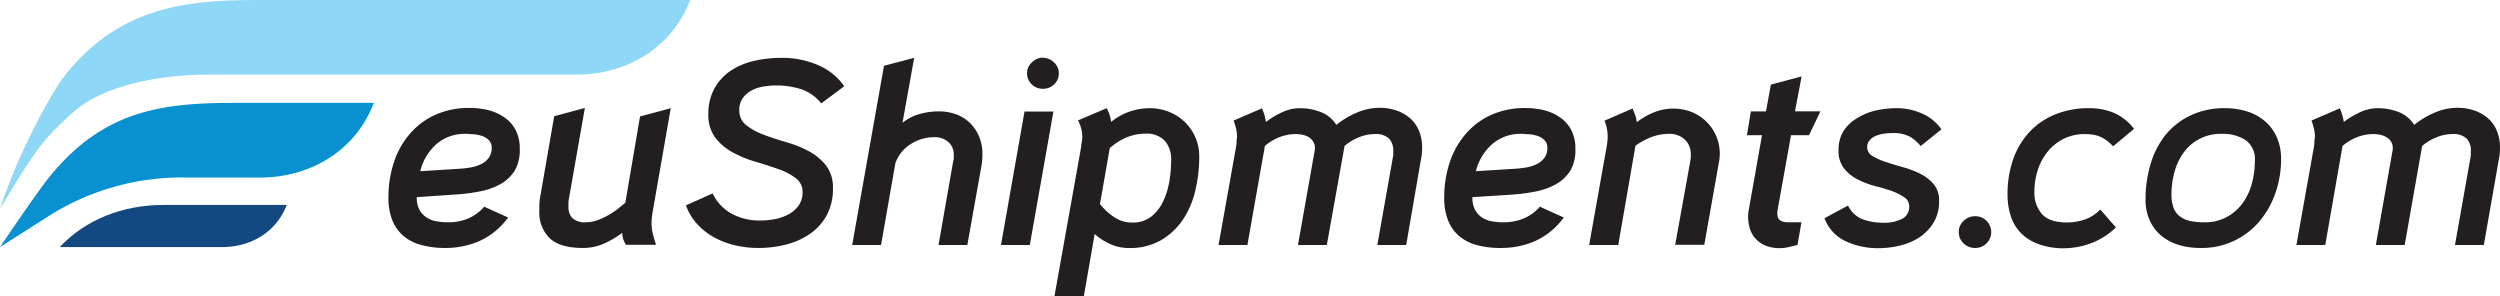
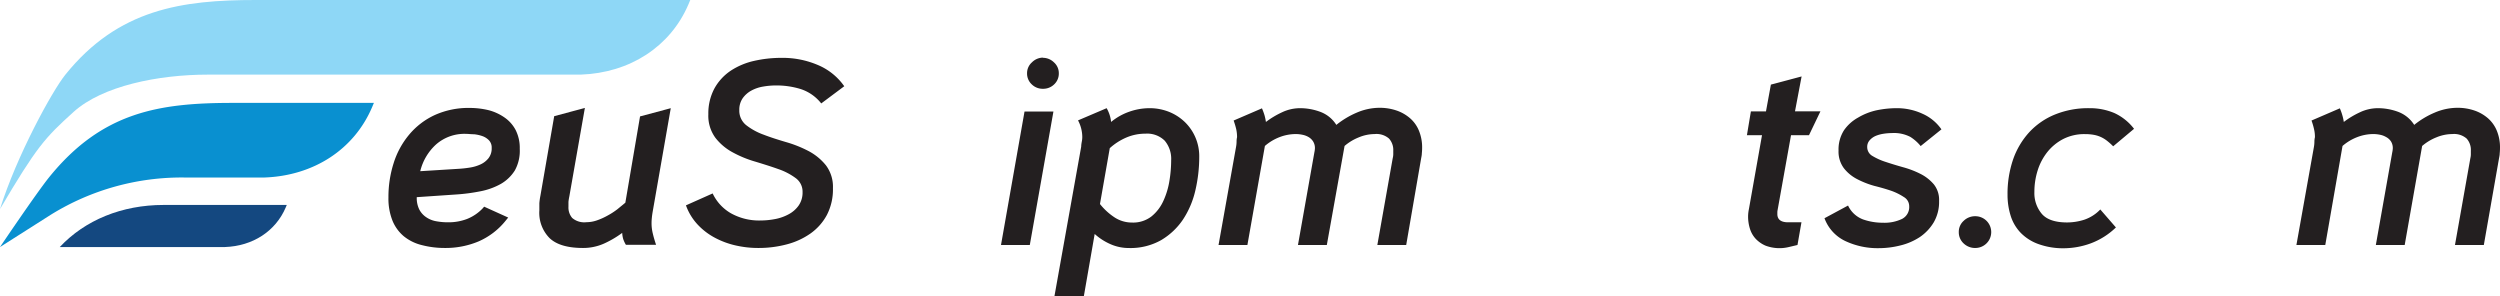
<svg xmlns="http://www.w3.org/2000/svg" viewBox="0 0 510.24 60.44">
  <defs>
    <style>.cls-1{fill:#8ed7f6;}.cls-2{fill:#144880;}.cls-3{fill:#0990d0;}.cls-4{fill:#231f20;}</style>
  </defs>
  <title>euShipments logo</title>
  <g id="Layer_2" data-name="Layer 2">
    <g id="Layer_1-2" data-name="Layer 1">
      <path class="cls-1" d="M13.35,15.23C24.17,1.8,37.22,0,52.21,0h88.67l-.37.88c-3.67,8.61-11.92,14-22,14.35H42.44c-10.14,0-21.54,2.3-27.42,7.61S7.47,30,0,42.67C3.37,31.89,10.62,18.6,13.35,15.23Z" />
      <path class="cls-2" d="M45.91,50.42c5.69-.2,10.34-3.23,12.41-8.09l.21-.5H33.36c-8.46,0-16,3.08-21.16,8.59Z" />
      <path class="cls-3" d="M10,36.21C20.85,22.78,32.55,21,47.54,21H76.31l-.37.88c-3.67,8.62-11.92,14-22,14.35H37.76a50.7,50.7,0,0,0-27.41,7.61L0,50.42S7.3,39.59,10,36.21Z" />
      <path class="cls-4" d="M85.06,40.24a5.29,5.29,0,0,0,.52,2.53A4.27,4.27,0,0,0,87,44.34a5.16,5.16,0,0,0,2,.81,13.18,13.18,0,0,0,2.51.22,10.53,10.53,0,0,0,3.81-.68,9,9,0,0,0,3.22-2.19l.27-.32,4.91,2.22-.48.59a14.5,14.5,0,0,1-5.54,4.27,17.35,17.35,0,0,1-6.89,1.35A18.48,18.48,0,0,1,86,50a9.28,9.28,0,0,1-3.62-1.81A8.17,8.17,0,0,1,80.09,45a12.18,12.18,0,0,1-.81-4.7,22.72,22.72,0,0,1,1.06-7,16.88,16.88,0,0,1,3.16-5.81,15,15,0,0,1,5.21-4,16.71,16.71,0,0,1,7.16-1.46,16.38,16.38,0,0,1,3.86.46A10.12,10.12,0,0,1,103,24a7.14,7.14,0,0,1,2.24,2.54,8.07,8.07,0,0,1,.84,3.84,8.26,8.26,0,0,1-1,4.4,8.17,8.17,0,0,1-2.87,2.76A13.88,13.88,0,0,1,98,39.05a37.81,37.81,0,0,1-5,.65Zm.71-5.3,7.72-.48a22.12,22.12,0,0,0,2.35-.25,8.08,8.08,0,0,0,2.22-.65,4.4,4.4,0,0,0,1.64-1.27,3.21,3.21,0,0,0,.65-2.1,2.13,2.13,0,0,0-.54-1.54,3.5,3.5,0,0,0-1.35-.87,7.39,7.39,0,0,0-1.73-.38c-.61,0-1.15-.08-1.62-.08A8.77,8.77,0,0,0,89,29.48,10.82,10.82,0,0,0,85.77,34.94Z" />
      <path class="cls-4" d="M127.63,41.37l3-17.61,6.27-1.68L133.2,43.26c-.07.43-.13.83-.16,1.19a9.77,9.77,0,0,0-.06,1.08,8.76,8.76,0,0,0,.25,2.11c.16.68.38,1.46.67,2.32h-6.16a6.11,6.11,0,0,1-.54-1.16,5.24,5.24,0,0,1-.21-1.27,20.16,20.16,0,0,1-3.73,2.19,10.44,10.44,0,0,1-4.27.89q-4.69,0-6.81-2a7.33,7.33,0,0,1-2.1-5.67c0-.47,0-1,0-1.46a13,13,0,0,1,.22-1.56l2.81-16.21,6.26-1.68-3.18,18.1a10.09,10.09,0,0,0-.17,1.08c0,.36,0,.69,0,1a3.28,3.28,0,0,0,.76,2.27,3.77,3.77,0,0,0,2.91.87,6.56,6.56,0,0,0,2.16-.38A13.25,13.25,0,0,0,124,44a14.62,14.62,0,0,0,2-1.29Z" />
      <path class="cls-4" d="M172.31,17.6l-4.7,3.51a8.75,8.75,0,0,0-4.21-2.94,16.74,16.74,0,0,0-5-.73,15.4,15.4,0,0,0-2.7.24,7.56,7.56,0,0,0-2.41.84,5.19,5.19,0,0,0-1.73,1.56,4.07,4.07,0,0,0-.67,2.38,3.76,3.76,0,0,0,1.4,3.08,12.86,12.86,0,0,0,3.54,1.94c1.42.55,3,1.05,4.6,1.52a24.42,24.42,0,0,1,4.59,1.83,11.35,11.35,0,0,1,3.54,2.9A7.28,7.28,0,0,1,170,38.4a11.34,11.34,0,0,1-1.24,5.48,11,11,0,0,1-3.35,3.78,15,15,0,0,1-4.86,2.22,22.39,22.39,0,0,1-5.78.73,20.54,20.54,0,0,1-4.73-.54,16.84,16.84,0,0,1-4.27-1.62,13.45,13.45,0,0,1-3.46-2.7A11.37,11.37,0,0,1,140,41.91l5.45-2.43a9.19,9.19,0,0,0,3.73,4.05A11.78,11.78,0,0,0,155.24,45a15.73,15.73,0,0,0,3-.3,9.33,9.33,0,0,0,2.78-1,5.83,5.83,0,0,0,2-1.78,4.63,4.63,0,0,0,.78-2.73,3.41,3.41,0,0,0-1.43-2.86,13,13,0,0,0-3.57-1.84c-1.42-.51-3-1-4.61-1.49a22.6,22.6,0,0,1-4.62-1.89,11.09,11.09,0,0,1-3.57-3,7.6,7.6,0,0,1-1.43-4.8A10.73,10.73,0,0,1,145.84,18a10.47,10.47,0,0,1,3.3-3.57,14.42,14.42,0,0,1,4.75-2,25,25,0,0,1,5.57-.62A18.3,18.3,0,0,1,167,13.3,12.44,12.44,0,0,1,172.31,17.6Z" />
-       <path class="cls-4" d="M182.74,33.32,179.82,50h-5.89l6.49-36.58,6.16-1.62L184.2,25.05a9.91,9.91,0,0,1,3.48-1.78,14.43,14.43,0,0,1,3.92-.54,10.17,10.17,0,0,1,3.59.62A7.89,7.89,0,0,1,198,25.13a8.61,8.61,0,0,1,1.84,2.76,9,9,0,0,1,.67,3.54,13.92,13.92,0,0,1-.16,2.21L197.43,50h-5.88l3-17.13a1.67,1.67,0,0,0,.11-.62v-.62A3.36,3.36,0,0,0,193.57,29a4.09,4.09,0,0,0-2.83-1,8.9,8.9,0,0,0-4.87,1.41A7.58,7.58,0,0,0,182.74,33.32Z" />
      <path class="cls-4" d="M204.3,50l4.8-27.23H215L210.18,50Zm8.53-38.2a3.21,3.21,0,0,1,2.27.92,2.94,2.94,0,0,1,1,2.22,3,3,0,0,1-.94,2.27,3.18,3.18,0,0,1-2.3.91,3.15,3.15,0,0,1-2.29-.91,3,3,0,0,1-.95-2.27,2.94,2.94,0,0,1,1-2.22A3.22,3.22,0,0,1,212.83,11.76Z" />
      <path class="cls-4" d="M223.42,47.75l-2.21,12.69h-6l5.46-30.52c0-.4.08-.75.13-1.06a4.56,4.56,0,0,0,.09-.89,7.28,7.28,0,0,0-.87-3.4l5.84-2.49a6.94,6.94,0,0,1,.91,2.81,12,12,0,0,1,3.68-2.08,12.49,12.49,0,0,1,4.16-.73,10.7,10.7,0,0,1,3.94.73,10,10,0,0,1,3.22,2.05A9.68,9.68,0,0,1,244.76,32a30,30,0,0,1-.78,6.81,18.2,18.2,0,0,1-2.54,6A13.9,13.9,0,0,1,237,49a12.72,12.72,0,0,1-6.61,1.62,9.21,9.21,0,0,1-3.73-.78A11.78,11.78,0,0,1,223.42,47.75Zm3.08-17.51-2,11.4a12.71,12.71,0,0,0,2.86,2.65A6.47,6.47,0,0,0,231,45.42a6.12,6.12,0,0,0,4-1.24A8.62,8.62,0,0,0,237.44,41a15.59,15.59,0,0,0,1.24-4.13,26,26,0,0,0,.35-4.16,5.74,5.74,0,0,0-1.32-4,5.09,5.09,0,0,0-3.92-1.43,9.86,9.86,0,0,0-3.89.78A12.18,12.18,0,0,0,226.5,30.24Z" />
      <path class="cls-4" d="M258.37,24.89a17.77,17.77,0,0,1,3.35-2,8.58,8.58,0,0,1,3.57-.81,11.86,11.86,0,0,1,4.21.76,6.54,6.54,0,0,1,3.24,2.65A17.49,17.49,0,0,1,276.88,23a11.89,11.89,0,0,1,4.67-1,10.63,10.63,0,0,1,3.43.54,8.33,8.33,0,0,1,2.78,1.57,6.69,6.69,0,0,1,1.84,2.57,8.89,8.89,0,0,1,.65,3.48,10.33,10.33,0,0,1-.06,1.14c0,.36-.09.73-.16,1.13L287,50h-5.89l3.14-17.72a3.39,3.39,0,0,0,.11-.78v-.73a3.47,3.47,0,0,0-.87-2.49,3.88,3.88,0,0,0-2.92-.92,8.51,8.51,0,0,0-3.26.68,10.19,10.19,0,0,0-2.89,1.75L270.8,50h-5.89l3.35-18.91a4.8,4.8,0,0,0,.11-.81,2.54,2.54,0,0,0-.38-1.43,2.75,2.75,0,0,0-.94-.89,4.07,4.07,0,0,0-1.25-.46,6.74,6.74,0,0,0-1.32-.14,9.23,9.23,0,0,0-3.38.65,10,10,0,0,0-2.94,1.78L254.59,50H248.7l3.57-20a6.37,6.37,0,0,0,.11-1.08,3.93,3.93,0,0,1,.1-.92,7.7,7.7,0,0,0-.18-1.67,16.46,16.46,0,0,0-.52-1.73l5.78-2.49a12.48,12.48,0,0,1,.52,1.41A10.79,10.79,0,0,1,258.37,24.89Z" />
-       <path class="cls-4" d="M300.51,40.24a5.29,5.29,0,0,0,.52,2.53,4.27,4.27,0,0,0,1.37,1.57,5.1,5.1,0,0,0,2,.81,13.18,13.18,0,0,0,2.51.22,10.53,10.53,0,0,0,3.81-.68A9,9,0,0,0,314,42.5l.27-.32,4.91,2.22-.48.59a14.5,14.5,0,0,1-5.54,4.27,17.35,17.35,0,0,1-6.89,1.35,18.48,18.48,0,0,1-4.78-.57,9.28,9.28,0,0,1-3.62-1.81,8.17,8.17,0,0,1-2.3-3.19,12.18,12.18,0,0,1-.81-4.7,22.72,22.72,0,0,1,1.06-7A16.88,16.88,0,0,1,299,27.51a15,15,0,0,1,5.21-4,16.71,16.71,0,0,1,7.16-1.46,16.38,16.38,0,0,1,3.86.46A10.12,10.12,0,0,1,318.45,24a7.14,7.14,0,0,1,2.24,2.54,8.07,8.07,0,0,1,.84,3.84,8.26,8.26,0,0,1-1,4.4,8.17,8.17,0,0,1-2.87,2.76,14,14,0,0,1-4.21,1.54,37.81,37.81,0,0,1-5,.65Zm.71-5.3,7.72-.48a22.12,22.12,0,0,0,2.35-.25,8.08,8.08,0,0,0,2.22-.65,4.4,4.4,0,0,0,1.64-1.27,3.21,3.21,0,0,0,.65-2.1,2.13,2.13,0,0,0-.54-1.54,3.5,3.5,0,0,0-1.35-.87,7.39,7.39,0,0,0-1.73-.38c-.61,0-1.15-.08-1.62-.08a8.77,8.77,0,0,0-6.08,2.16A10.82,10.82,0,0,0,301.22,34.94Z" />
-       <path class="cls-4" d="M333.79,29.75,330.28,50h-5.94l3.56-20c.08-.43.13-.83.17-1.19s.05-.7.05-1a8.15,8.15,0,0,0-.14-1.48,9.74,9.74,0,0,0-.51-1.7l5.73-2.49q.32.77.54,1.35a7.09,7.09,0,0,1,.32,1.46,14.39,14.39,0,0,1,3.46-2,10.42,10.42,0,0,1,7.81-.06,9.21,9.21,0,0,1,3,2A9.1,9.1,0,0,1,351,31.27a9.51,9.51,0,0,1-.16,1.78l-3,16.91H341.9L345,32.78c0-.18.06-.38.08-.59s0-.42,0-.6a4,4,0,0,0-1.24-3.13,4.53,4.53,0,0,0-3.19-1.14A10,10,0,0,0,337,28,13.71,13.71,0,0,0,333.79,29.75Z" />
      <path class="cls-4" d="M359.62,27.59h-3.08l.81-4.86h3.08l1-5.46,6.27-1.67-1.35,7.13h5.19l-2.33,4.86h-3.67L362.8,42.88a2.2,2.2,0,0,0-.05.44v.37c0,1.12.74,1.68,2.21,1.68h2.71L366.86,50l-1.81.43a8.08,8.08,0,0,1-4.7-.29,6.08,6.08,0,0,1-2-1.38,5.29,5.29,0,0,1-1.19-2.06,8.32,8.32,0,0,1-.38-2.53,7.49,7.49,0,0,1,.16-1.46Z" />
      <path class="cls-4" d="M396.24,26.4,392,29.81a8.66,8.66,0,0,0-2.11-1.87,7.25,7.25,0,0,0-3.78-.78,11.34,11.34,0,0,0-1.7.14,6.64,6.64,0,0,0-1.62.45,3.47,3.47,0,0,0-1.22.9,2,2,0,0,0-.48,1.37,2.08,2.08,0,0,0,1.08,1.82,12.7,12.7,0,0,0,2.7,1.21q1.62.54,3.54,1.08A18.62,18.62,0,0,1,392,35.51a8.68,8.68,0,0,1,2.7,2.13A5.07,5.07,0,0,1,395.76,41a8.3,8.3,0,0,1-1.11,4.41,9.54,9.54,0,0,1-2.86,3,12.64,12.64,0,0,1-4,1.7,18.05,18.05,0,0,1-4.35.54,15.47,15.47,0,0,1-6.83-1.46,8.33,8.33,0,0,1-4.24-4.65l4.81-2.59a5.51,5.51,0,0,0,3.08,2.84,12.2,12.2,0,0,0,4.05.67,8.27,8.27,0,0,0,3.89-.78,2.7,2.7,0,0,0,1.46-2.57,2.16,2.16,0,0,0-1.08-1.89A12,12,0,0,0,386,38.94q-1.59-.54-3.45-1A18,18,0,0,1,379,36.54a8.16,8.16,0,0,1-2.68-2.22,5.66,5.66,0,0,1-1.08-3.59,7.26,7.26,0,0,1,1.11-4.14A8.45,8.45,0,0,1,379.23,24,12.64,12.64,0,0,1,383,22.51a20.23,20.23,0,0,1,4-.43,12.44,12.44,0,0,1,5.38,1.14A9.28,9.28,0,0,1,396.24,26.4Z" />
      <path class="cls-4" d="M403.16,44.13a3.24,3.24,0,1,1,0,6.48,3.35,3.35,0,0,1-2.38-.92,3.09,3.09,0,0,1-1-2.32,3,3,0,0,1,1-2.3A3.31,3.31,0,0,1,403.16,44.13Z" />
      <path class="cls-4" d="M426.44,22.08a12.8,12.8,0,0,1,5.11,1,10.66,10.66,0,0,1,4,3.21l-4.26,3.57a12.56,12.56,0,0,0-1.3-1.16,6.1,6.1,0,0,0-1.27-.76,6.23,6.23,0,0,0-1.43-.43,10.28,10.28,0,0,0-1.78-.14,9.49,9.49,0,0,0-4.41,1A10.07,10.07,0,0,0,417.88,31a11.6,11.6,0,0,0-2,3.78,14.51,14.51,0,0,0-.67,4.41,6.56,6.56,0,0,0,1.51,4.45q1.51,1.76,5.19,1.76a11.66,11.66,0,0,0,3.43-.54,8.08,8.08,0,0,0,3.32-2.11l3.19,3.67a14.87,14.87,0,0,1-5.14,3.25,16.32,16.32,0,0,1-5.51,1A14.79,14.79,0,0,1,416,49.8a9.56,9.56,0,0,1-3.57-2.27,8.78,8.78,0,0,1-2.05-3.46,14.15,14.15,0,0,1-.65-4.37,21.65,21.65,0,0,1,1.13-7.14A16,16,0,0,1,414.15,27a14.69,14.69,0,0,1,5.24-3.62A18,18,0,0,1,426.44,22.08Z" />
-       <path class="cls-4" d="M449.13,50.61A15.4,15.4,0,0,1,444.7,50a10.35,10.35,0,0,1-3.56-1.87A8.74,8.74,0,0,1,438.76,45a10.12,10.12,0,0,1-.86-4.32,24.76,24.76,0,0,1,1-7.1,17.51,17.51,0,0,1,3-5.95A14.6,14.6,0,0,1,447,23.6a15.9,15.9,0,0,1,7.16-1.52,14.55,14.55,0,0,1,4.51.68,10.3,10.3,0,0,1,3.62,2,9,9,0,0,1,2.4,3.27,10.71,10.71,0,0,1,.87,4.43,20.73,20.73,0,0,1-1.14,6.88,18,18,0,0,1-3.24,5.79,15.37,15.37,0,0,1-12.05,5.48Zm11.08-17.72a4.8,4.8,0,0,0-1.89-4.3,8.5,8.5,0,0,0-4.81-1.27,9.27,9.27,0,0,0-7.83,3.81,12.23,12.23,0,0,0-1.87,3.95,17.11,17.11,0,0,0-.62,4.56,7.84,7.84,0,0,0,.43,2.78,3.9,3.9,0,0,0,1.3,1.76,5.42,5.42,0,0,0,2.11.92,13.56,13.56,0,0,0,2.86.27,9.3,9.3,0,0,0,4.59-1.08,9.94,9.94,0,0,0,3.22-2.81,12.36,12.36,0,0,0,1.89-4A17.45,17.45,0,0,0,460.21,32.89Z" />
      <path class="cls-4" d="M478.36,24.89a17.77,17.77,0,0,1,3.35-2,8.58,8.58,0,0,1,3.57-.81,11.9,11.9,0,0,1,4.21.76,6.62,6.62,0,0,1,3.24,2.65A17.29,17.29,0,0,1,496.87,23a11.89,11.89,0,0,1,4.67-1,10.63,10.63,0,0,1,3.43.54,8.33,8.33,0,0,1,2.78,1.57,6.8,6.8,0,0,1,1.84,2.57,8.89,8.89,0,0,1,.65,3.48,10.33,10.33,0,0,1-.06,1.14c0,.36-.09.73-.16,1.13L506.94,50h-5.89l3.14-17.72a3.33,3.33,0,0,0,.1-.78v-.73a3.46,3.46,0,0,0-.86-2.49,3.9,3.9,0,0,0-2.92-.92,8.6,8.6,0,0,0-3.27.68,10.33,10.33,0,0,0-2.89,1.75L490.79,50H484.9l3.35-18.91a4.8,4.8,0,0,0,.11-.81,2.54,2.54,0,0,0-.38-1.43,2.69,2.69,0,0,0-1-.89,4,4,0,0,0-1.24-.46,6.74,6.74,0,0,0-1.32-.14,9.19,9.19,0,0,0-3.38.65,10,10,0,0,0-2.94,1.78L474.58,50h-5.89l3.57-20a6.28,6.28,0,0,0,.1-1.08,3.93,3.93,0,0,1,.11-.92,7.13,7.13,0,0,0-.19-1.67,14.24,14.24,0,0,0-.51-1.73l5.78-2.49a10.66,10.66,0,0,1,.51,1.41A9.32,9.32,0,0,1,478.36,24.89Z" />
    </g>
  </g>
</svg>